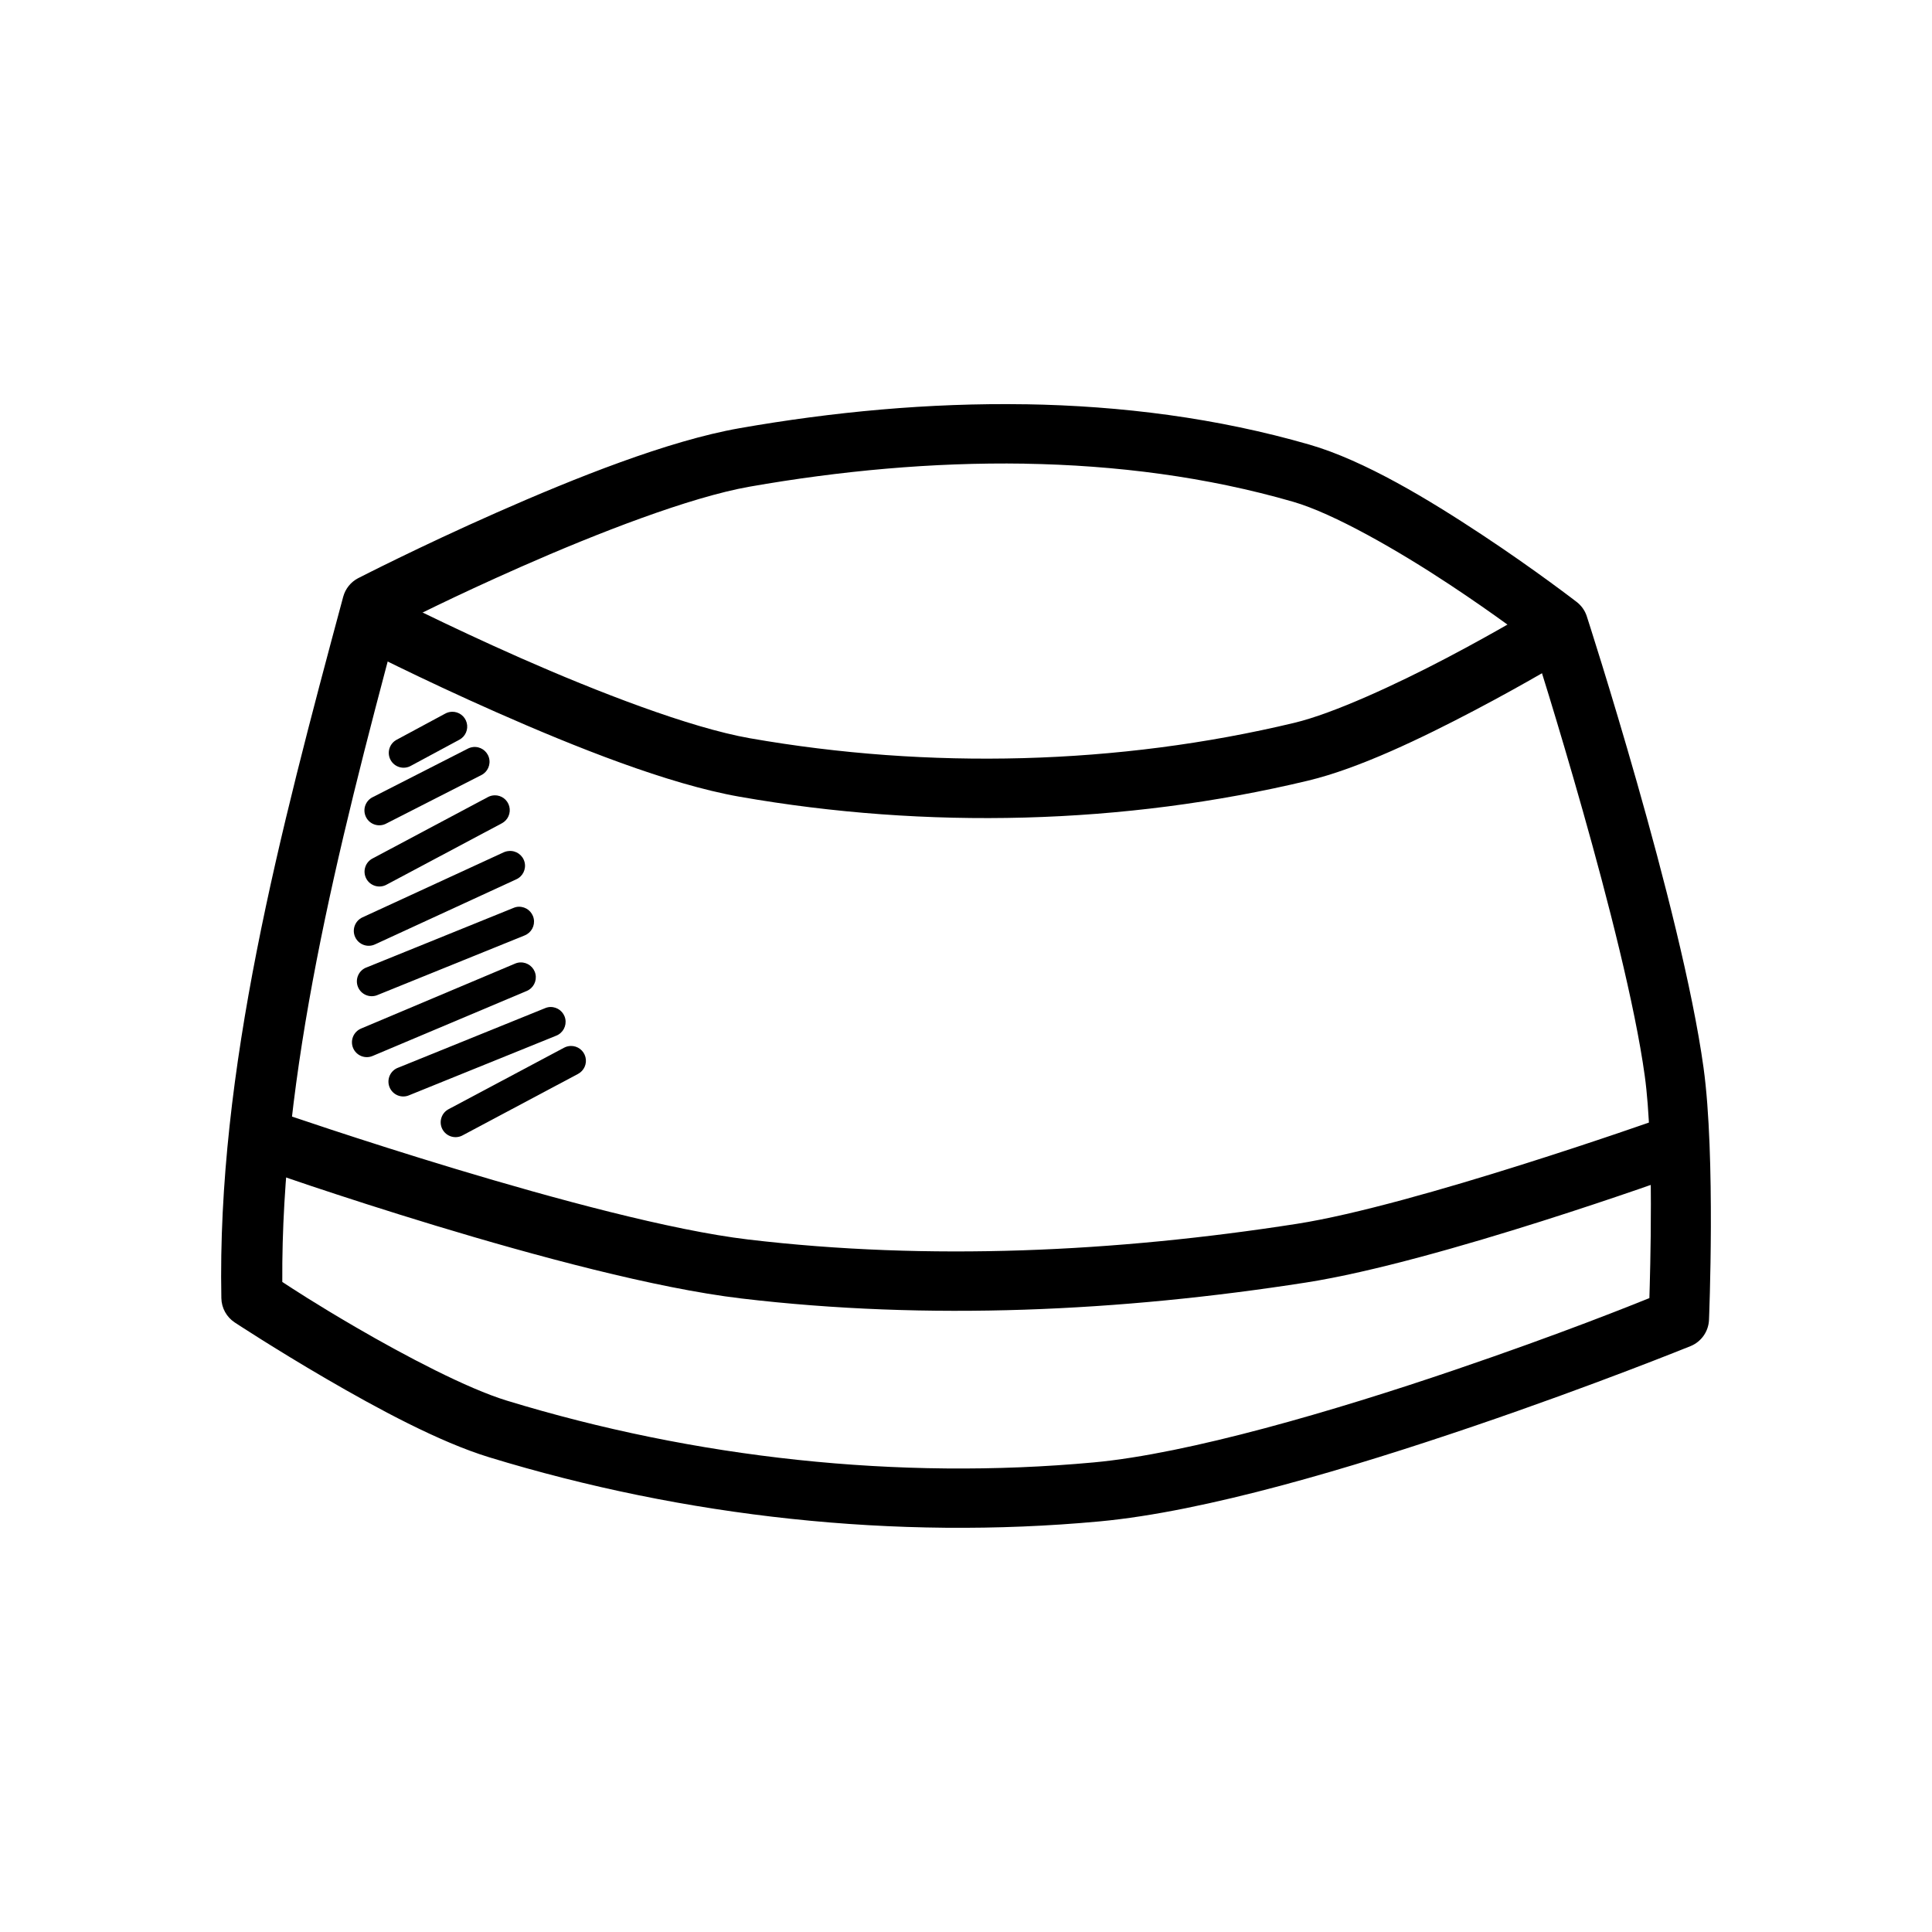
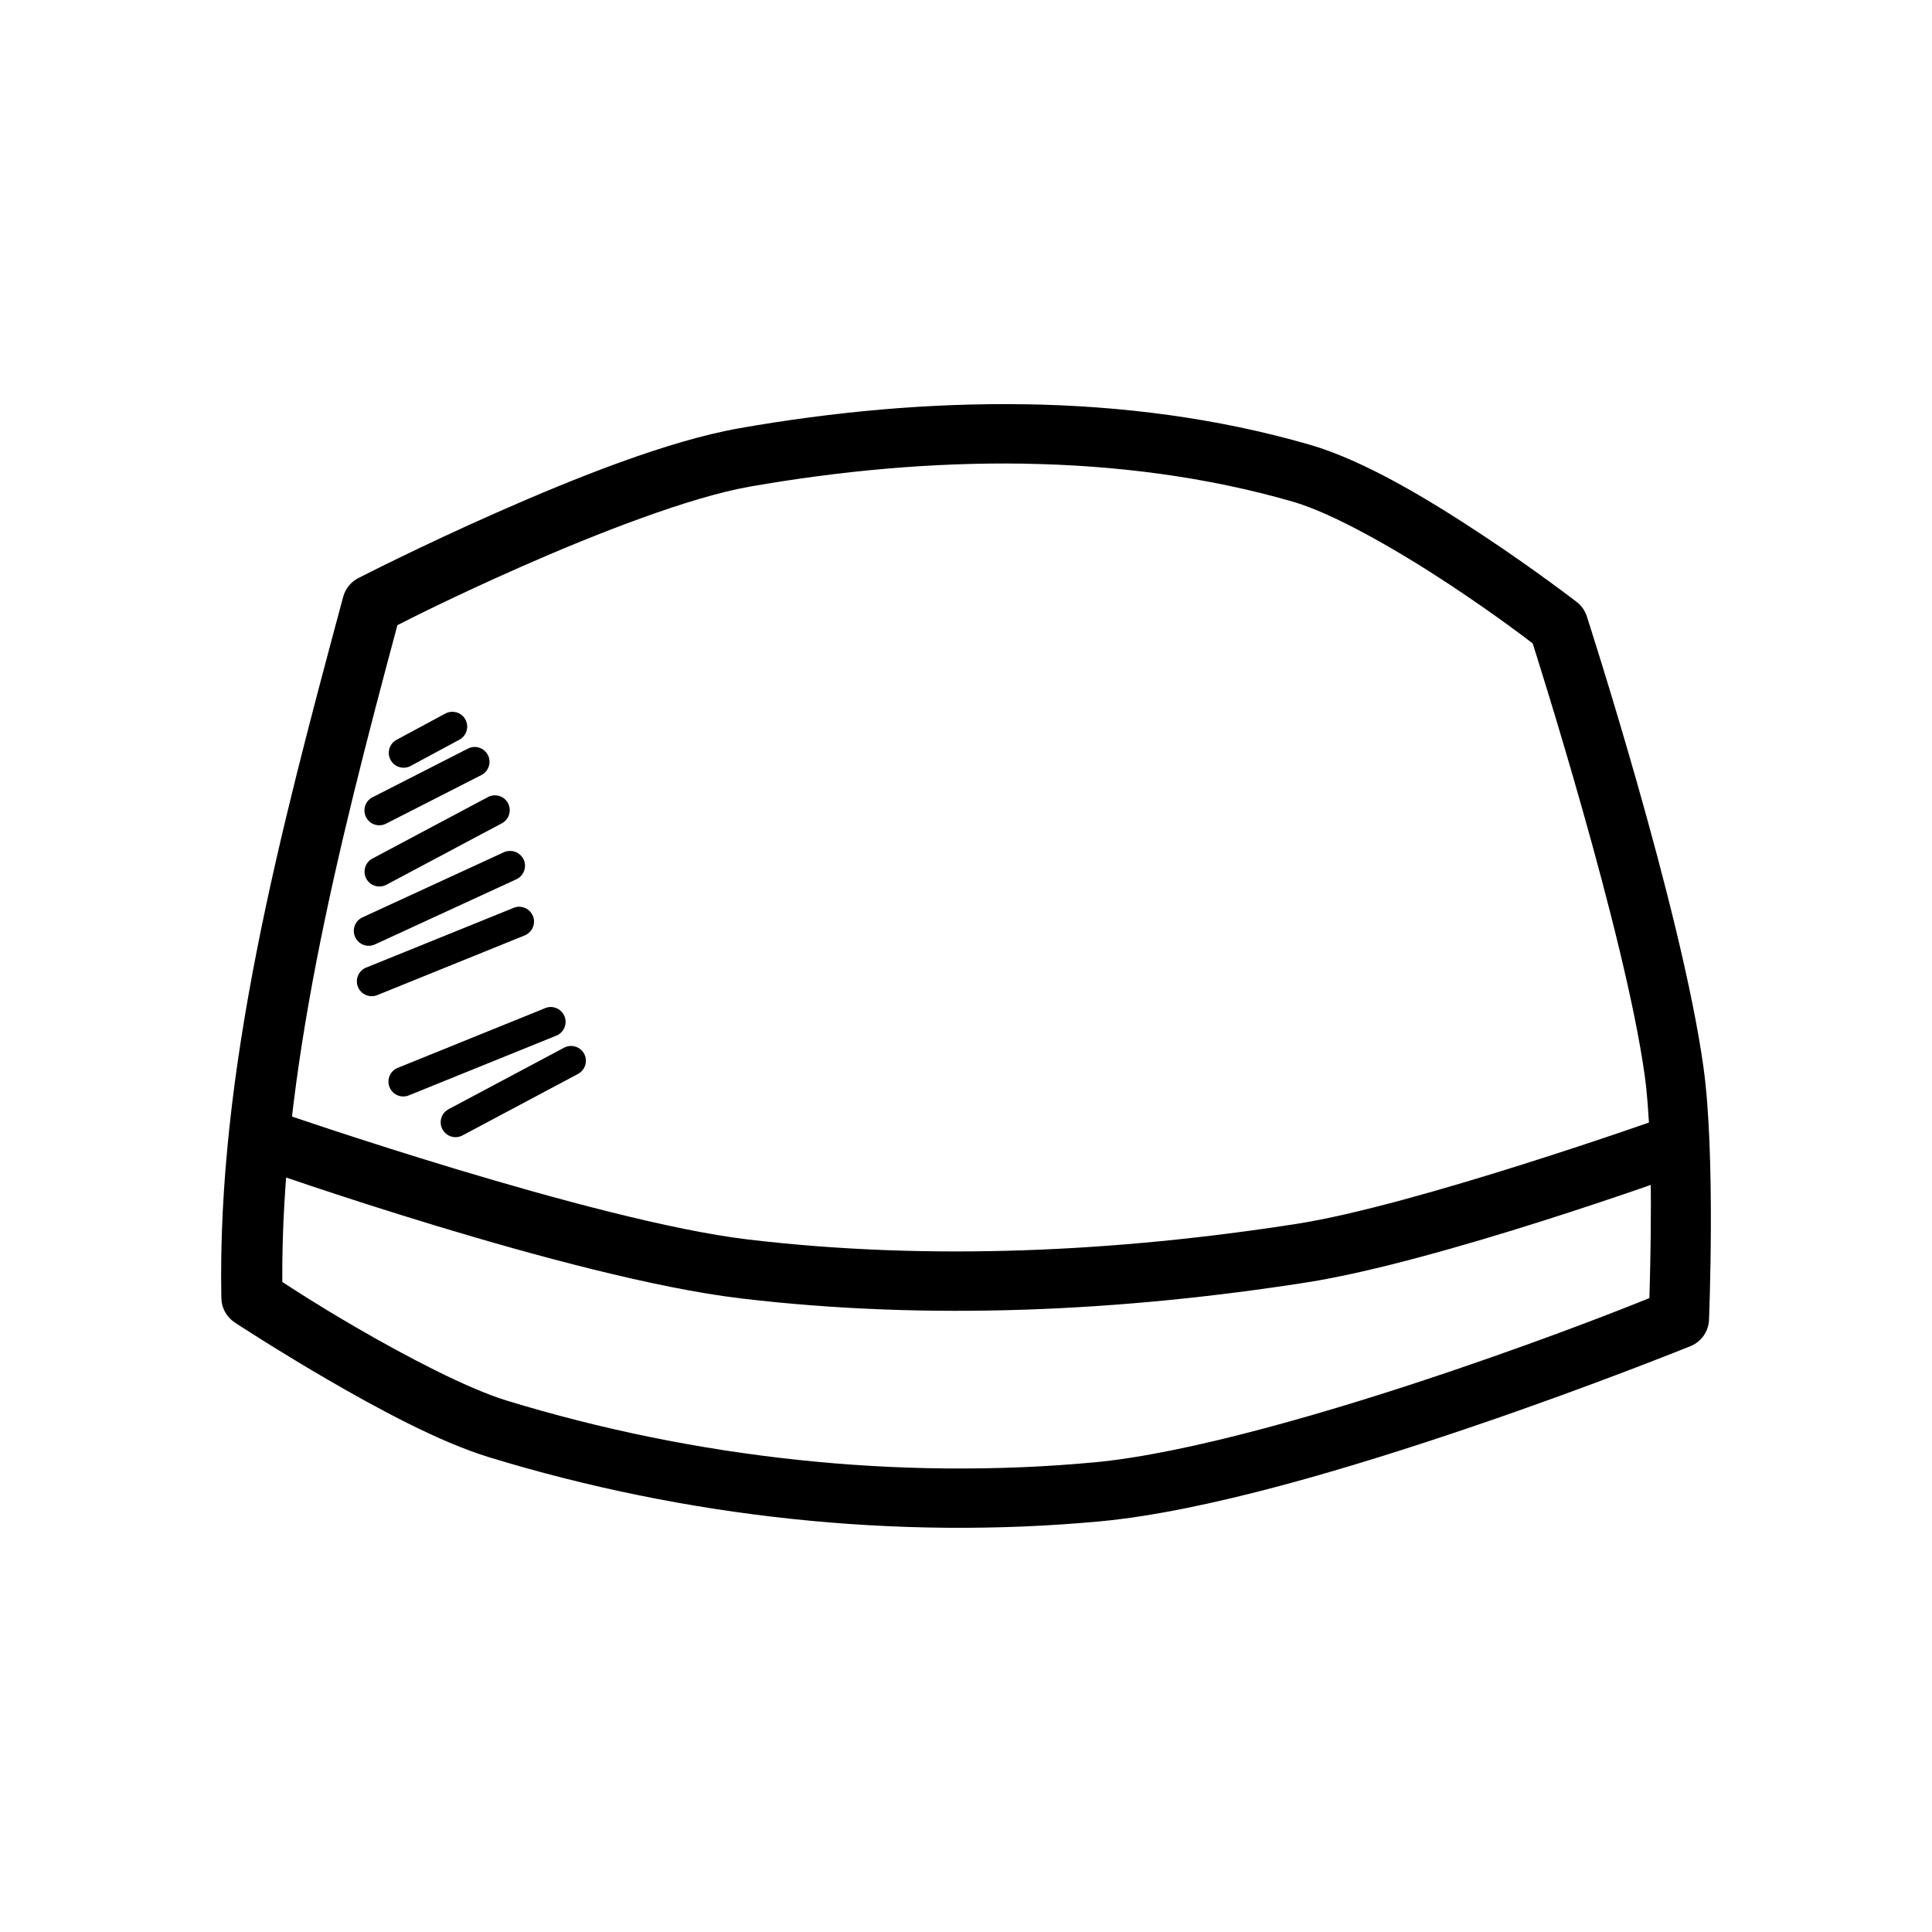
<svg xmlns="http://www.w3.org/2000/svg" fill="#000000" width="800px" height="800px" version="1.1" viewBox="144 144 512 512">
  <g>
    <path d="m415.7 251.14c-25.5-0.41-51.062 2.012-75.707 6.336-18.992 3.332-43.727 13.246-64.297 22.324-20.57 9.078-36.746 17.406-36.746 17.406l-0.004-0.004c-1.969 1.016-3.418 2.812-3.996 4.953-16.836 62.586-33.469 125.62-32.289 185.88 0.051 2.594 1.371 4.996 3.539 6.426 0 0 10.629 7 24.23 14.914 13.602 7.914 29.961 16.766 43.203 20.816 51.816 15.848 107.65 21.992 161.68 17.004 28.281-2.609 66.914-14.242 99.078-25.184 32.16-10.941 57.625-21.281 57.625-21.281v0.004c2.867-1.172 4.781-3.914 4.887-7.012 0 0 1.789-43.352-1.449-66.758-5.82-42.148-30.934-119.62-30.934-119.62h0.004c-0.488-1.512-1.422-2.84-2.68-3.812 0 0-10.895-8.43-25.031-17.773s-31.207-19.711-45.785-23.926c-24.414-7.055-49.836-10.293-75.34-10.703zm-0.27 15.742c24.328 0.395 48.406 3.484 71.25 10.086 10.793 3.117 27.832 12.922 41.449 21.922 12.445 8.23 20.453 14.402 22.047 15.621 0.961 3.027 24.488 76.84 29.703 114.61 2.512 18.199 1.402 52.734 1.227 58.887-3.883 1.559-22.836 9.258-51.754 19.094-31.699 10.785-70.27 22.121-95.48 24.449-51.859 4.785-105.75-1.133-155.62-16.391-10.367-3.172-26.723-11.73-39.914-19.406-10.977-6.387-16.828-10.266-19.527-12.023-0.348-54.984 14.41-114.12 30.504-174.05 2.461-1.258 14.41-7.375 32.75-15.469 20.113-8.875 44.758-18.465 60.637-21.25 23.805-4.176 48.395-6.477 72.727-6.09z" />
-     <path d="m242.36 300.5c-3.629 0.047-6.758 2.574-7.566 6.113-0.812 3.539 0.906 7.176 4.152 8.801 0 0 16.176 8.328 36.746 17.402 20.57 9.078 45.309 18.992 64.297 22.324 49.504 8.688 101.76 7.469 150.71-4.273 13.496-3.238 30.141-11.293 44.004-18.574 13.863-7.277 24.691-13.836 24.691-13.836h0.004c1.84-1.055 3.176-2.809 3.707-4.859 0.531-2.055 0.215-4.234-0.887-6.051-1.098-1.812-2.879-3.109-4.945-3.59s-4.238-0.109-6.023 1.031c0 0-10.453 6.336-23.863 13.375-13.41 7.039-30 14.707-40.344 17.188-46.715 11.203-96.945 12.406-144.34 4.09-15.879-2.785-40.523-12.34-60.637-21.215-20.113-8.875-35.918-17.004-35.918-17.004h-0.004c-1.16-0.621-2.461-0.941-3.781-0.93z" />
    <path d="m214.93 438.29c-3.801 0.16-6.941 3.019-7.465 6.785-0.52 3.769 1.73 7.375 5.344 8.559 0 0 82.145 29.078 127.61 34.469 49.723 5.894 100.5 3.449 149.66-4.215 35.238-5.492 98.523-28.383 98.523-28.383v0.004c4.094-1.469 6.223-5.977 4.75-10.07-1.469-4.09-5.977-6.219-10.07-4.75 0 0-64.312 22.762-95.633 27.645-48.039 7.488-97.418 9.84-145.39 4.148-40.906-4.852-124.26-33.734-124.26-33.734v0.004c-0.984-0.355-2.027-0.512-3.074-0.457z" />
-     <path d="m263.76 332.63c-0.625 0.02-1.234 0.184-1.781 0.488l-12.793 6.887c-0.949 0.48-1.66 1.324-1.977 2.34-0.316 1.016-0.211 2.113 0.297 3.047 0.504 0.934 1.367 1.625 2.391 1.914 1.023 0.289 2.121 0.148 3.039-0.383l12.793-6.887c1.617-0.859 2.426-2.719 1.957-4.488s-2.098-2.981-3.926-2.922z" />
+     <path d="m263.76 332.63c-0.625 0.02-1.234 0.184-1.781 0.488l-12.793 6.887c-0.949 0.48-1.66 1.324-1.977 2.34-0.316 1.016-0.211 2.113 0.297 3.047 0.504 0.934 1.367 1.625 2.391 1.914 1.023 0.289 2.121 0.148 3.039-0.383l12.793-6.887c1.617-0.859 2.426-2.719 1.957-4.488s-2.098-2.981-3.926-2.922" />
    <path d="m269.36 341.98c-0.484 0.055-0.957 0.199-1.387 0.426l-25.09 12.793c-0.977 0.445-1.73 1.27-2.086 2.281-0.352 1.012-0.277 2.129 0.211 3.082 0.484 0.957 1.34 1.676 2.367 1.984 1.027 0.312 2.137 0.188 3.074-0.34l25.094-12.793-0.004 0.004c1.715-0.848 2.57-2.805 2.035-4.641-0.539-1.832-2.316-3.016-4.219-2.801z" />
    <path d="m275.07 354.77c-0.613 0.012-1.211 0.168-1.754 0.457l-30.504 16.234c-0.957 0.469-1.684 1.305-2.012 2.32-0.332 1.016-0.234 2.121 0.266 3.062s1.363 1.641 2.387 1.934c1.023 0.297 2.125 0.164 3.051-0.367l30.504-16.234c1.609-0.855 2.418-2.707 1.957-4.473-0.461-1.762-2.07-2.981-3.894-2.938z" />
    <path d="m278.86 369.53c-0.492 0.031-0.973 0.156-1.418 0.363l-37.391 17.219c-1.98 0.918-2.84 3.266-1.922 5.242 0.918 1.98 3.262 2.84 5.242 1.922l37.391-17.219c1.773-0.766 2.727-2.703 2.254-4.578-0.477-1.871-2.234-3.121-4.16-2.953z" />
    <path d="m281.5 384.29c-0.488 0.016-0.969 0.121-1.418 0.316l-38.867 15.742c-1.02 0.355-1.848 1.109-2.289 2.094-0.445 0.98-0.469 2.102-0.066 3.102 0.406 1 1.203 1.789 2.207 2.184 1 0.395 2.121 0.363 3.102-0.09l38.867-15.742v-0.004c1.773-0.703 2.789-2.574 2.406-4.441-0.379-1.871-2.043-3.199-3.949-3.152z" />
-     <path d="m281.93 399.05c-0.488 0.016-0.969 0.121-1.418 0.312l-40.836 17.219c-0.961 0.41-1.723 1.184-2.117 2.152-0.391 0.969-0.383 2.055 0.023 3.016 0.41 0.961 1.184 1.723 2.152 2.117 0.969 0.391 2.055 0.383 3.016-0.027l40.836-17.223v0.004c1.75-0.738 2.727-2.617 2.32-4.473-0.406-1.855-2.082-3.156-3.981-3.09z" />
    <path d="m289.87 410.86c-0.488 0.02-0.969 0.125-1.418 0.316l-38.867 15.742c-1.02 0.355-1.848 1.113-2.293 2.094-0.445 0.984-0.465 2.106-0.062 3.102 0.406 1 1.203 1.789 2.203 2.188 1.004 0.395 2.125 0.359 3.102-0.094l38.867-15.742h0.004c1.77-0.703 2.785-2.574 2.406-4.445-0.379-1.867-2.043-3.195-3.949-3.152z" />
    <path d="m295.25 421.19c-0.613 0.016-1.211 0.172-1.754 0.457l-30.504 16.238c-0.957 0.469-1.684 1.305-2.012 2.32-0.332 1.016-0.234 2.117 0.266 3.059 0.5 0.945 1.363 1.641 2.387 1.938 1.023 0.297 2.125 0.164 3.051-0.367l30.504-16.238c1.609-0.855 2.422-2.707 1.961-4.469-0.461-1.766-2.074-2.981-3.898-2.941z" />
  </g>
</svg>